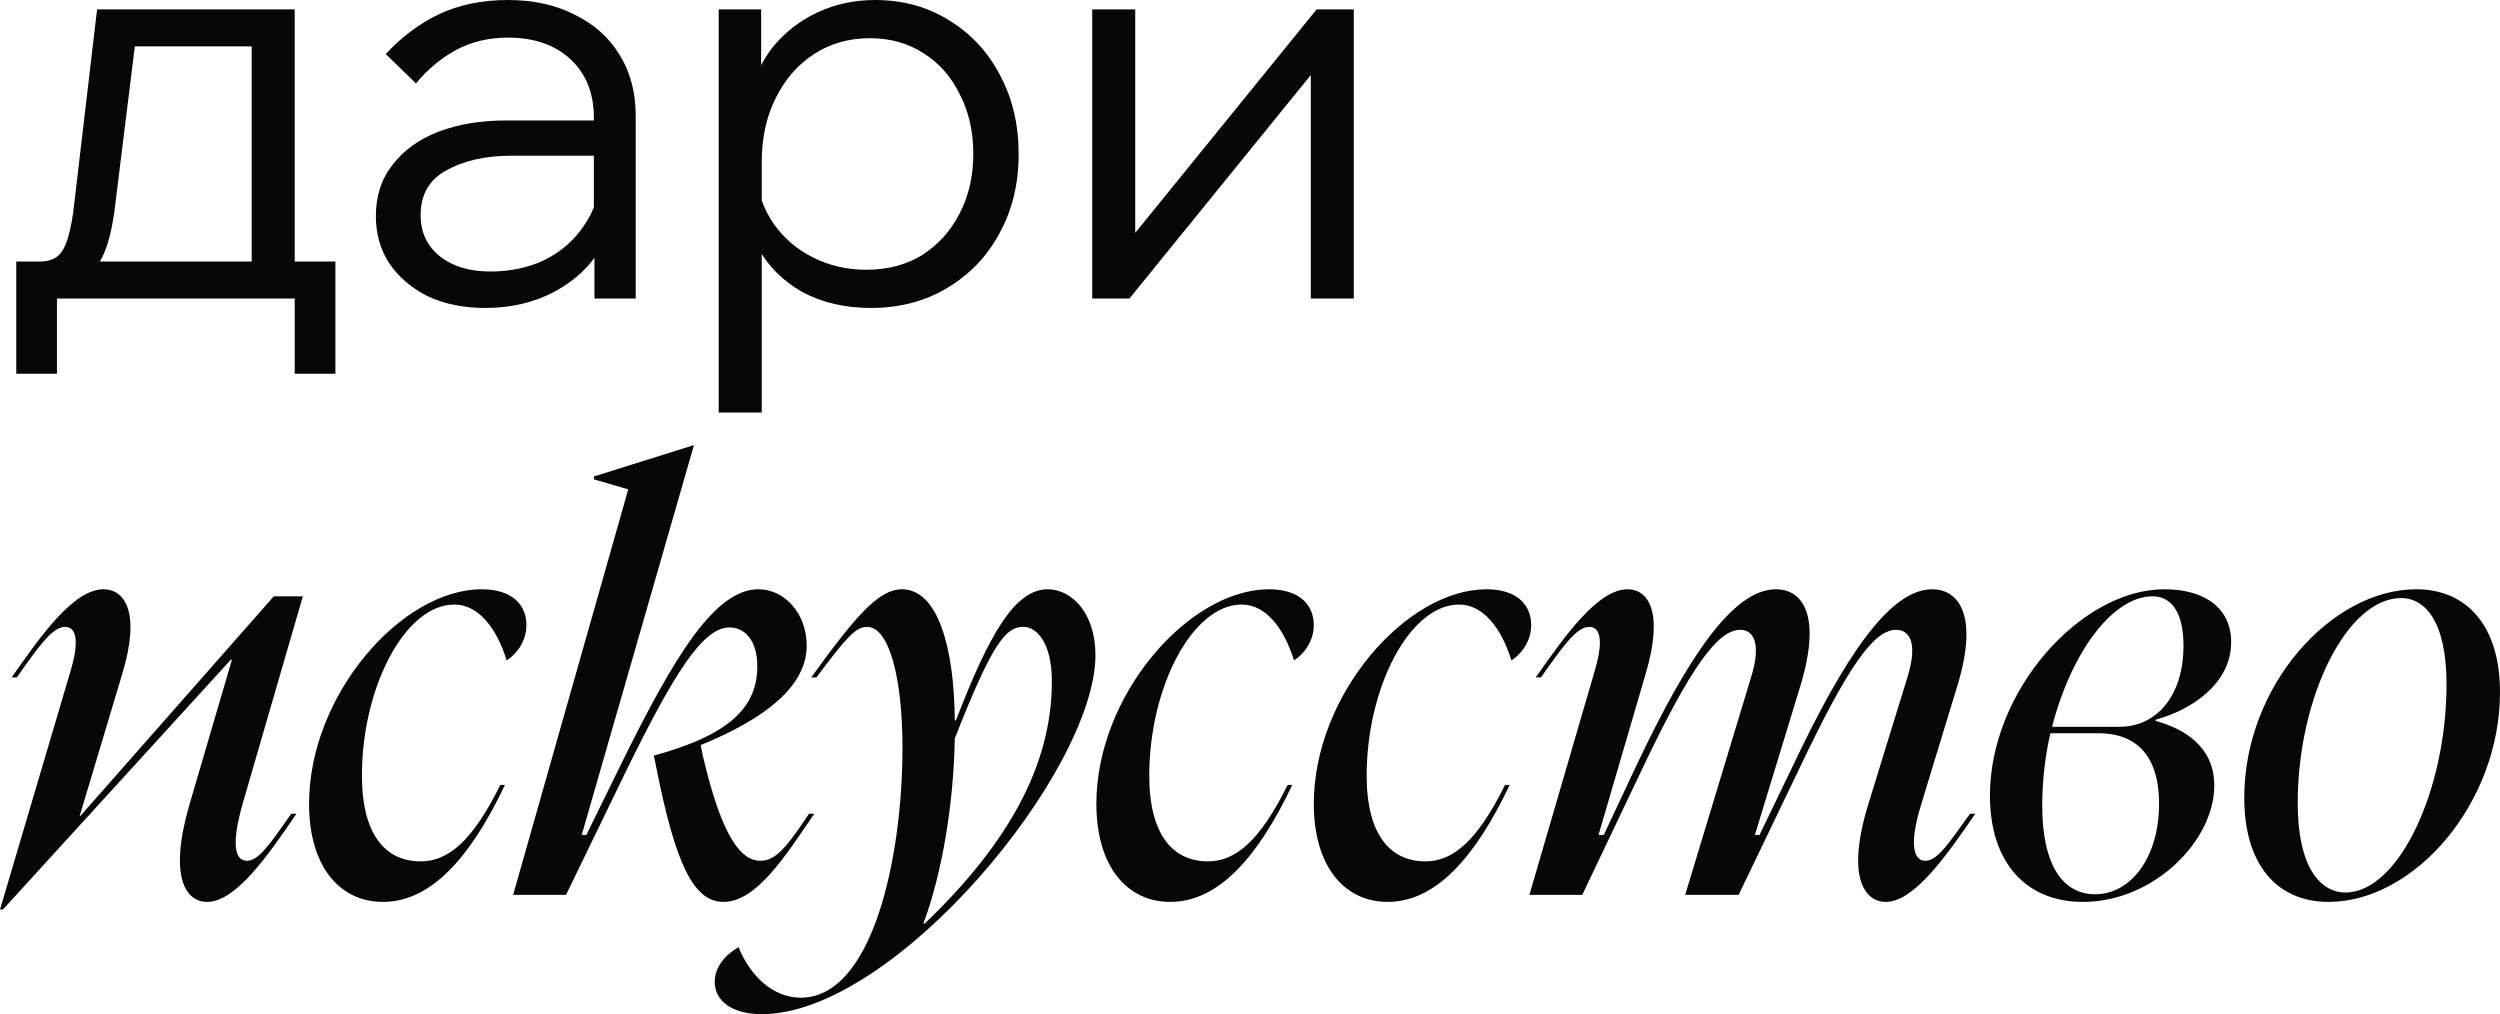
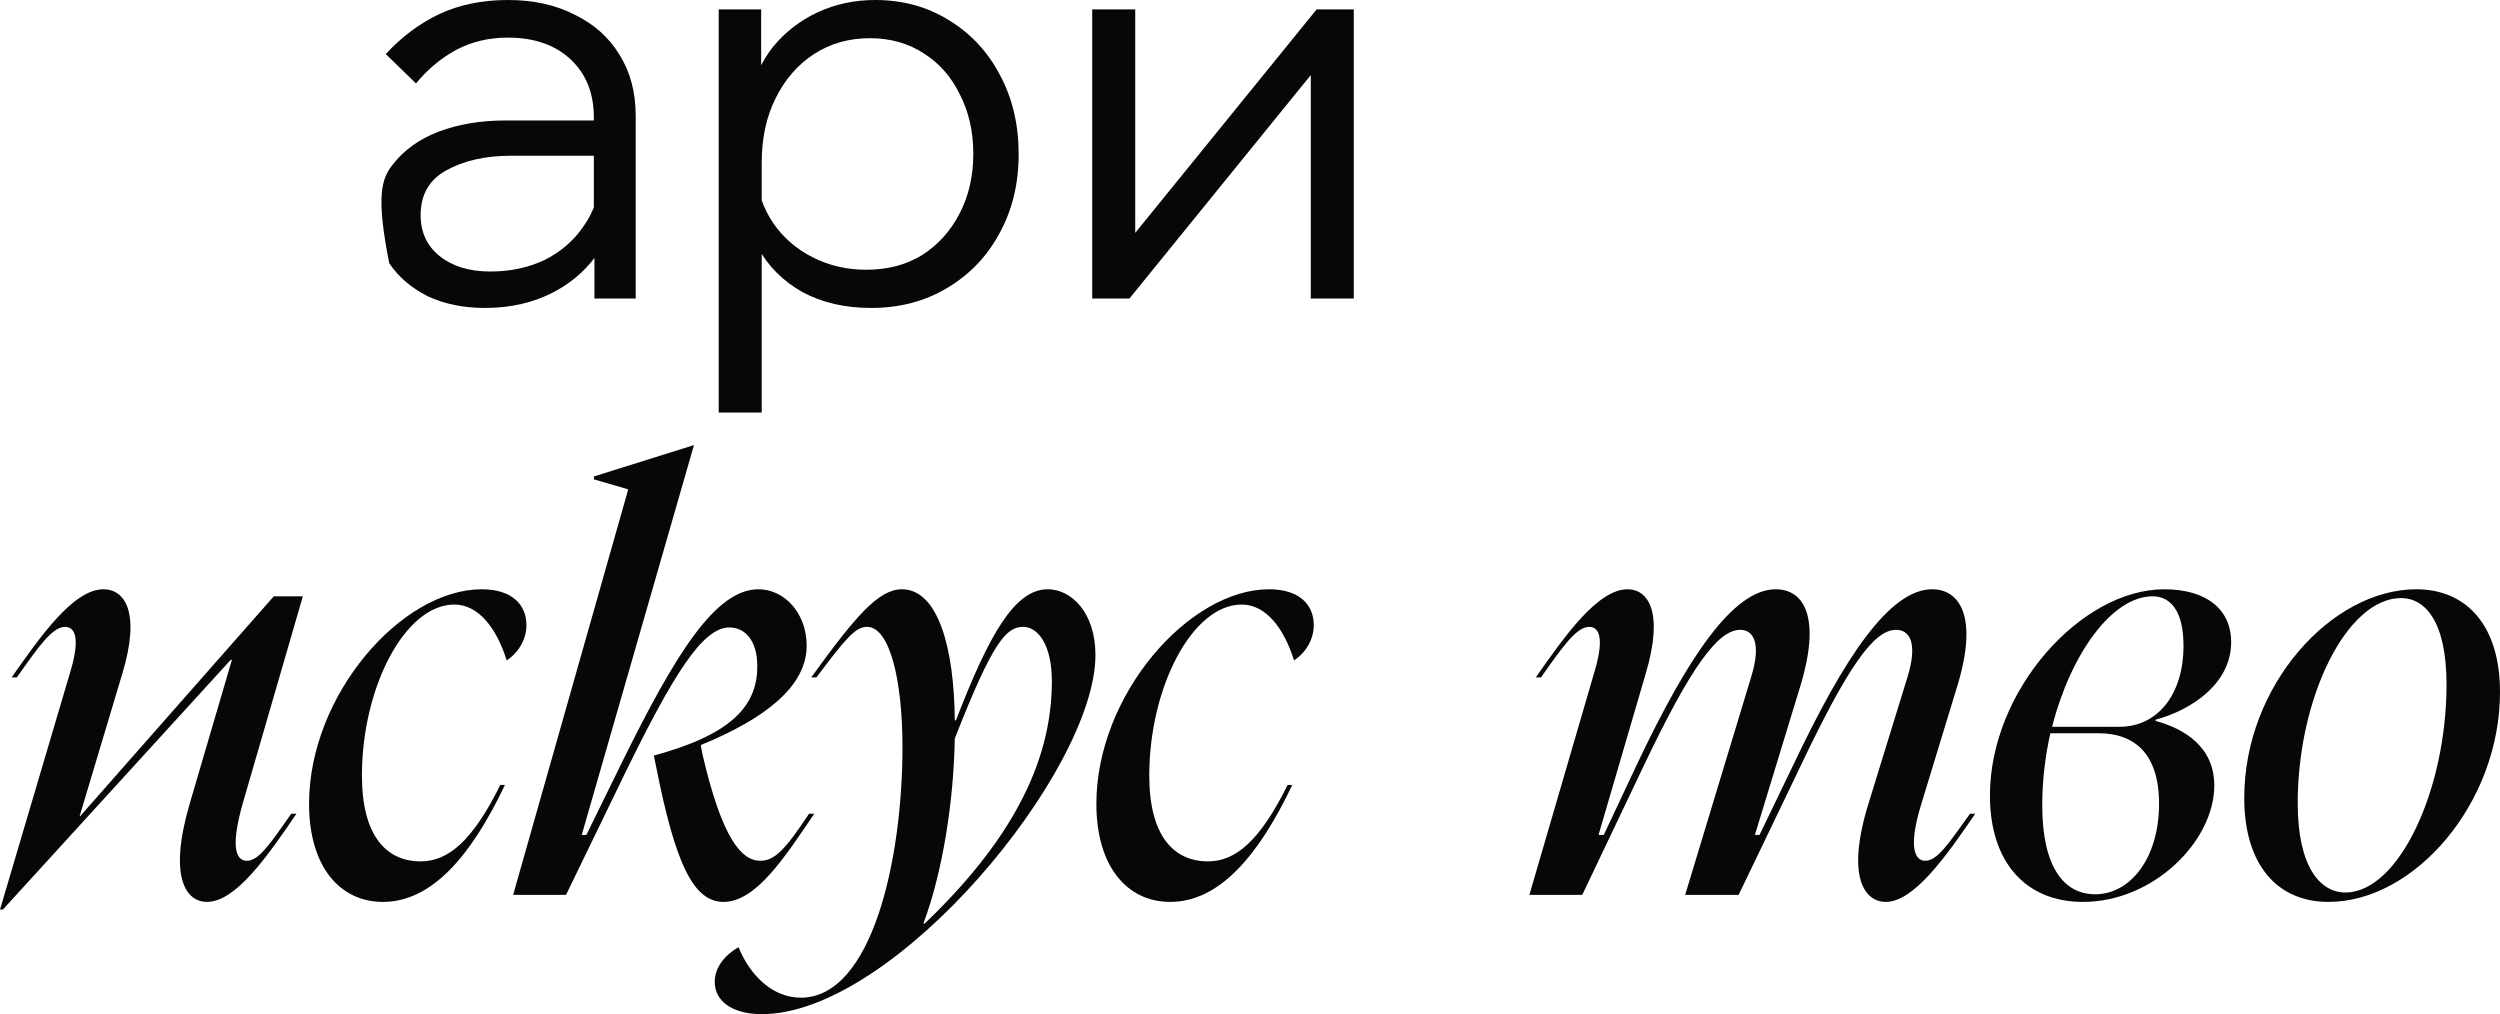
<svg xmlns="http://www.w3.org/2000/svg" width="106" height="43" viewBox="0 0 106 43" fill="none">
-   <path d="M1.183 12.16V11.088H1.676C2.005 11.088 2.259 11.014 2.44 10.864C2.637 10.698 2.785 10.432 2.884 10.067C2.999 9.701 3.089 9.203 3.155 8.572L4.116 0.399H12.496V11.911H10.672V0.772L11.953 1.968H4.387L5.866 0.772L4.88 8.721C4.781 9.568 4.625 10.241 4.412 10.739C4.198 11.238 3.894 11.603 3.5 11.836C3.122 12.052 2.596 12.16 1.922 12.16H1.183ZM0.69 15.847V11.088H14.221V15.847H12.496V11.337L13.777 12.658H1.701L2.415 11.337V15.847H0.69Z" fill="#070707" />
-   <path d="M26.954 12.658H25.204V10.266L25.179 9.568V4.983C25.179 3.954 24.851 3.131 24.193 2.517C23.536 1.902 22.649 1.595 21.532 1.595C20.727 1.595 19.995 1.769 19.338 2.118C18.697 2.467 18.13 2.94 17.637 3.538L16.356 2.292C17.03 1.561 17.785 0.997 18.623 0.598C19.478 0.199 20.447 0 21.532 0C22.616 0 23.561 0.208 24.366 0.623C25.187 1.022 25.82 1.586 26.264 2.317C26.724 3.048 26.954 3.912 26.954 4.909V12.658ZM20.57 13.057C19.65 13.057 18.837 12.891 18.13 12.558C17.44 12.21 16.898 11.744 16.504 11.163C16.126 10.582 15.937 9.917 15.937 9.17C15.937 8.306 16.175 7.575 16.652 6.977C17.128 6.362 17.777 5.897 18.599 5.581C19.437 5.266 20.381 5.108 21.433 5.108H25.426V6.603H21.68C20.579 6.603 19.659 6.811 18.919 7.226C18.196 7.625 17.835 8.256 17.835 9.12C17.835 9.851 18.106 10.432 18.648 10.864C19.19 11.296 19.905 11.512 20.792 11.512C21.647 11.512 22.419 11.346 23.109 11.014C23.799 10.665 24.349 10.183 24.76 9.568C25.187 8.954 25.426 8.248 25.475 7.45L26.214 7.874C26.214 8.871 25.968 9.759 25.475 10.54C24.998 11.321 24.333 11.935 23.479 12.384C22.624 12.832 21.655 13.057 20.57 13.057Z" fill="#070707" />
+   <path d="M26.954 12.658H25.204V10.266L25.179 9.568V4.983C25.179 3.954 24.851 3.131 24.193 2.517C23.536 1.902 22.649 1.595 21.532 1.595C20.727 1.595 19.995 1.769 19.338 2.118C18.697 2.467 18.13 2.94 17.637 3.538L16.356 2.292C17.03 1.561 17.785 0.997 18.623 0.598C19.478 0.199 20.447 0 21.532 0C22.616 0 23.561 0.208 24.366 0.623C25.187 1.022 25.82 1.586 26.264 2.317C26.724 3.048 26.954 3.912 26.954 4.909V12.658ZM20.57 13.057C19.65 13.057 18.837 12.891 18.13 12.558C17.44 12.21 16.898 11.744 16.504 11.163C15.937 8.306 16.175 7.575 16.652 6.977C17.128 6.362 17.777 5.897 18.599 5.581C19.437 5.266 20.381 5.108 21.433 5.108H25.426V6.603H21.68C20.579 6.603 19.659 6.811 18.919 7.226C18.196 7.625 17.835 8.256 17.835 9.12C17.835 9.851 18.106 10.432 18.648 10.864C19.19 11.296 19.905 11.512 20.792 11.512C21.647 11.512 22.419 11.346 23.109 11.014C23.799 10.665 24.349 10.183 24.76 9.568C25.187 8.954 25.426 8.248 25.475 7.45L26.214 7.874C26.214 8.871 25.968 9.759 25.475 10.54C24.998 11.321 24.333 11.935 23.479 12.384C22.624 12.832 21.655 13.057 20.57 13.057Z" fill="#070707" />
  <path d="M32.297 17.492H30.473V0.399H32.273V4.111H31.829C31.977 3.297 32.297 2.583 32.79 1.968C33.299 1.354 33.924 0.872 34.663 0.523C35.419 0.174 36.232 0 37.103 0C38.286 0 39.338 0.291 40.258 0.872C41.178 1.437 41.893 2.209 42.402 3.189C42.928 4.17 43.191 5.282 43.191 6.528C43.191 7.791 42.92 8.912 42.377 9.892C41.852 10.872 41.112 11.645 40.159 12.21C39.223 12.774 38.146 13.057 36.931 13.057C35.83 13.057 34.86 12.832 34.022 12.384C33.201 11.919 32.576 11.296 32.149 10.515C31.738 9.718 31.591 8.829 31.706 7.849L32.051 7.351C32.116 8.131 32.363 8.837 32.79 9.469C33.217 10.083 33.776 10.565 34.466 10.914C35.156 11.263 35.912 11.437 36.733 11.437C37.637 11.437 38.426 11.229 39.099 10.814C39.773 10.382 40.299 9.801 40.677 9.07C41.071 8.322 41.268 7.475 41.268 6.528C41.268 5.581 41.079 4.743 40.701 4.012C40.34 3.264 39.831 2.683 39.173 2.267C38.516 1.836 37.752 1.62 36.881 1.62C35.994 1.62 35.205 1.844 34.515 2.292C33.825 2.741 33.283 3.364 32.889 4.161C32.494 4.942 32.297 5.856 32.297 6.902V17.492Z" fill="#070707" />
  <path d="M46.31 12.658V0.399H48.134V10.191L47.937 10.116L55.824 0.399H57.401V12.658H55.577V2.865L55.774 2.94L47.888 12.658H46.31Z" fill="#070707" />
  <path d="M0.493 28.722C1.701 27.003 3.105 24.985 4.387 24.985C5.274 24.985 5.989 25.932 5.176 28.598L3.377 34.603H3.401L11.608 25.284H12.841L10.302 34.03C9.711 36.098 10.08 36.497 10.475 36.497C10.967 36.497 11.46 35.774 12.348 34.503H12.569C11.362 36.272 10.006 38.241 8.774 38.241C7.911 38.241 7.123 37.244 8.035 34.105L9.834 27.975H9.784L0.123 38.565H0L3.007 28.398C3.426 26.953 3.13 26.579 2.76 26.579C2.218 26.579 1.627 27.427 0.715 28.722H0.493Z" fill="#070707" />
  <path d="M13.104 34.08C13.104 29.47 17.022 24.985 20.424 24.985C21.73 24.985 22.321 25.657 22.321 26.505C22.321 27.227 21.853 27.776 21.483 28C21.064 26.654 20.3 25.633 19.265 25.633C17.17 25.633 15.346 29.146 15.346 32.884C15.346 35.475 16.406 36.522 17.836 36.522C18.994 36.522 20.029 35.674 21.212 33.282H21.409C19.955 36.347 18.279 38.241 16.234 38.241C14.41 38.241 13.104 36.746 13.104 34.08Z" fill="#070707" />
  <path d="M21.757 37.942L26.637 20.749L25.183 20.325V20.201L29.398 18.88H29.422L24.666 35.4H24.863L26.341 32.385C28.634 27.726 30.334 24.985 32.158 24.985C33.267 24.985 34.203 26.006 34.203 27.377C34.203 29.096 32.454 30.467 29.718 31.588V31.638L29.792 32.011C30.63 35.624 31.468 36.497 32.232 36.497C32.823 36.497 33.267 36.073 34.302 34.503H34.524C33.292 36.322 32.059 38.241 30.679 38.241C29.398 38.241 28.634 36.621 27.82 32.51L27.722 32.036C30.926 31.164 32.109 29.993 32.109 28.249C32.109 27.128 31.566 26.604 30.926 26.604C29.792 26.604 28.56 28.573 26.489 32.809L24 37.942H21.757Z" fill="#070707" />
  <path d="M30.304 41.63C30.304 41.007 30.748 40.483 31.315 40.159C31.783 41.331 32.744 42.302 33.952 42.302C36.983 42.302 38.265 36.422 38.265 31.688C38.265 28.822 37.723 26.579 36.761 26.579C36.269 26.579 35.85 27.078 34.617 28.722H34.395C36.269 26.131 37.254 24.985 38.24 24.985C39.768 24.985 40.458 27.452 40.483 30.541H40.532C41.937 26.903 43.022 24.985 44.426 24.985C45.412 24.985 46.447 25.956 46.447 27.776C46.447 32.684 37.944 43 32.301 43C31.019 43 30.304 42.427 30.304 41.63ZM39.152 39.163H39.202C42.775 35.749 44.599 32.41 44.599 28.897C44.599 27.252 43.958 26.579 43.391 26.579C42.677 26.579 42.11 27.153 40.483 31.314C40.434 34.03 39.965 36.97 39.152 39.163Z" fill="#070707" />
  <path d="M46.486 34.08C46.486 29.47 50.405 24.985 53.806 24.985C55.113 24.985 55.704 25.657 55.704 26.505C55.704 27.227 55.236 27.776 54.866 28C54.447 26.654 53.683 25.633 52.648 25.633C50.553 25.633 48.729 29.146 48.729 32.884C48.729 35.475 49.789 36.522 51.219 36.522C52.377 36.522 53.412 35.674 54.595 33.282H54.792C53.338 36.347 51.662 38.241 49.617 38.241C47.793 38.241 46.486 36.746 46.486 34.08Z" fill="#070707" />
-   <path d="M55.705 34.08C55.705 29.47 59.623 24.985 63.025 24.985C64.331 24.985 64.922 25.657 64.922 26.505C64.922 27.227 64.454 27.776 64.084 28C63.665 26.654 62.901 25.633 61.866 25.633C59.771 25.633 57.947 29.146 57.947 32.884C57.947 35.475 59.007 36.522 60.437 36.522C61.595 36.522 62.63 35.674 63.813 33.282H64.01C62.556 36.347 60.88 38.241 58.835 38.241C57.011 38.241 55.705 36.746 55.705 34.08Z" fill="#070707" />
  <path d="M67.63 28.398C68.049 26.953 67.754 26.579 67.384 26.579C66.842 26.579 66.25 27.427 65.338 28.722H65.117C66.324 27.003 67.729 24.985 69.011 24.985C69.873 24.985 70.563 25.932 69.775 28.573L67.778 35.4H68L69.43 32.36C71.549 27.9 73.472 24.985 75.295 24.985C76.404 24.985 77.243 26.031 76.355 29.021L74.408 35.4H74.605L76.059 32.385C78.179 27.925 80.101 24.985 81.925 24.985C83.034 24.985 83.897 26.056 83.01 29.021L81.482 34.03C80.841 36.073 81.26 36.497 81.629 36.497C82.147 36.497 82.615 35.774 83.527 34.503H83.749C82.541 36.272 81.161 38.241 79.954 38.241C79.091 38.241 78.253 37.244 79.214 34.105L80.865 28.747C81.358 27.177 80.915 26.704 80.397 26.704C79.461 26.704 78.376 28.199 76.306 32.56L73.718 37.942H71.451L74.236 28.747C74.729 27.177 74.285 26.704 73.792 26.704C72.856 26.704 71.722 28.199 69.651 32.56L67.088 37.942H64.846L67.63 28.398Z" fill="#070707" />
  <path d="M84.373 33.731C84.373 29.27 88.242 24.985 91.766 24.985C93.516 24.985 94.601 25.807 94.601 27.227C94.601 28.971 92.949 30.093 91.397 30.516V30.566C92.58 30.89 93.886 31.638 93.886 33.307C93.886 35.649 91.323 38.241 88.316 38.241C85.901 38.241 84.373 36.571 84.373 33.731ZM86.591 34.154C86.591 36.746 87.503 37.917 88.833 37.917C90.337 37.917 91.544 36.372 91.544 34.08C91.544 31.937 90.485 31.09 88.981 31.09H86.936C86.714 32.061 86.591 33.108 86.591 34.154ZM87.01 30.815H89.869C91.446 30.815 92.58 29.495 92.58 27.377C92.58 25.882 92.013 25.284 91.273 25.284C89.548 25.284 87.798 27.726 87.01 30.815Z" fill="#070707" />
  <path d="M106 29.345C106 34.055 102.377 38.241 98.729 38.241C96.536 38.241 95.156 36.646 95.156 33.83C95.156 29.071 98.853 24.985 102.451 24.985C104.546 24.985 106 26.48 106 29.345ZM97.423 34.055C97.423 36.771 98.384 37.842 99.444 37.842C101.712 37.842 103.733 33.482 103.733 29.021C103.733 26.305 102.796 25.358 101.81 25.358C99.493 25.358 97.423 29.595 97.423 34.055Z" fill="#070707" />
</svg>